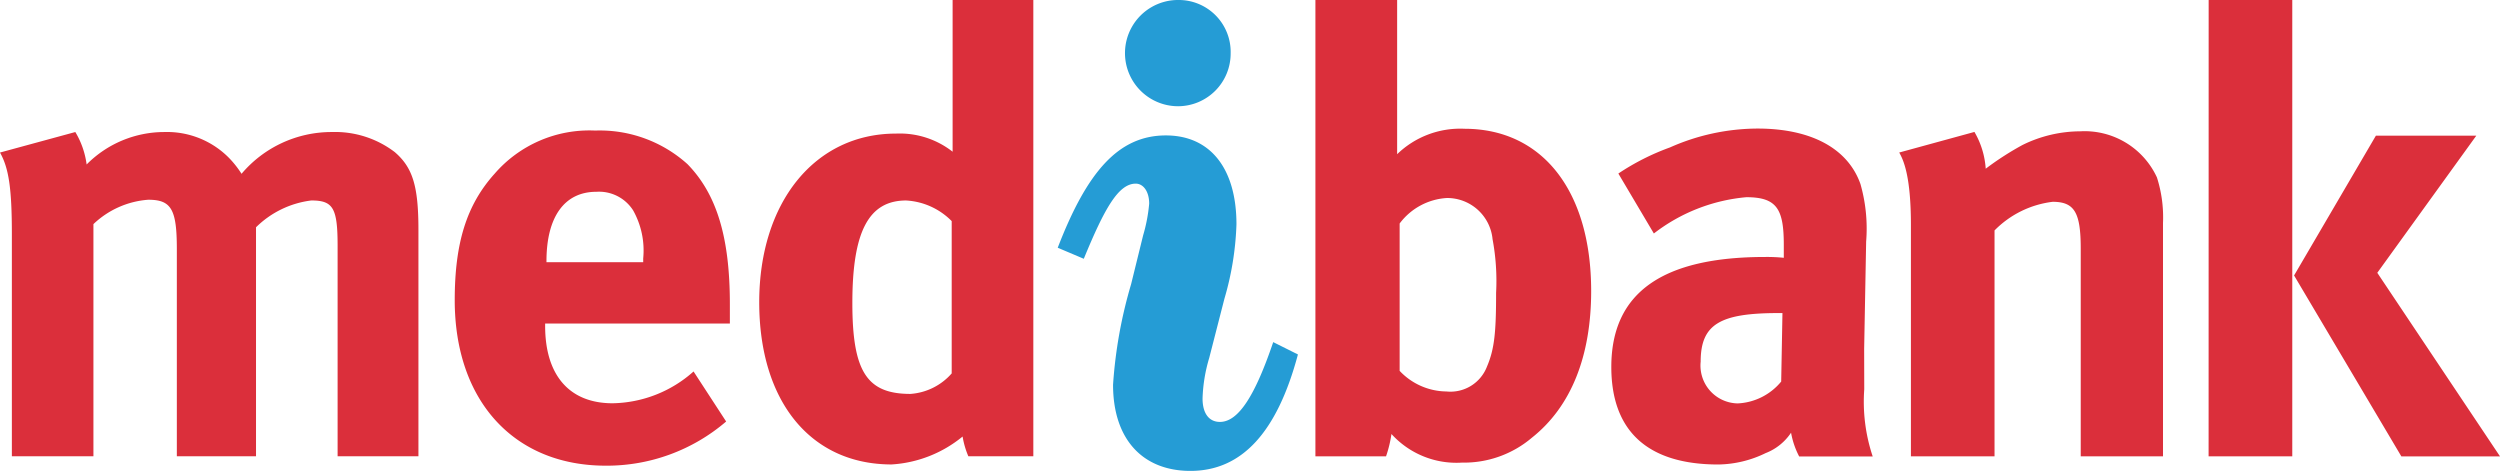
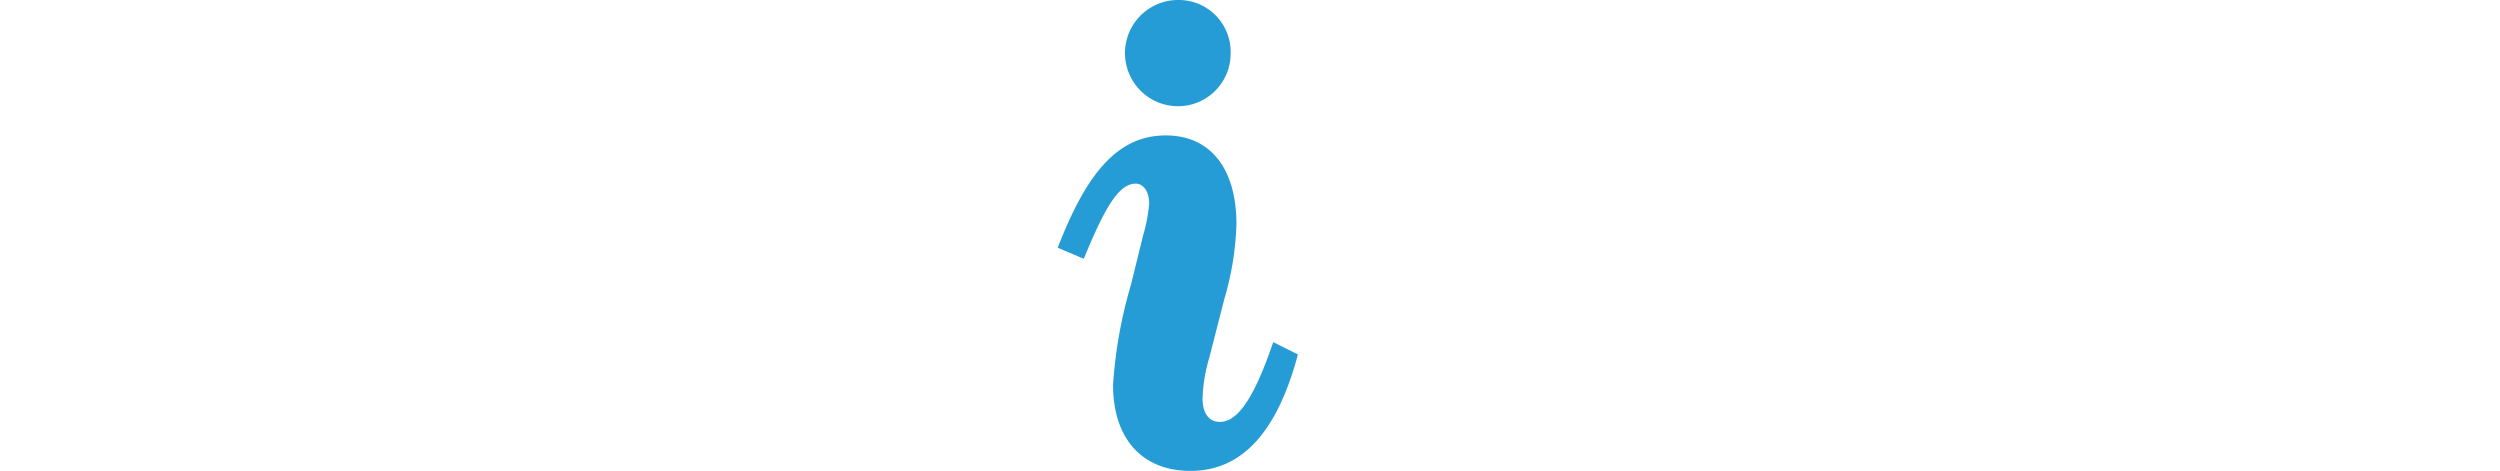
<svg xmlns="http://www.w3.org/2000/svg" width="158.467" height="29.849" viewBox="0 0 158.467 29.849">
  <g id="clinetlogo-img3" transform="translate(0)">
    <path id="path109" d="M65.554,12.91c0-.788-.384-1.27-.851-1.27-1.1,0-1.982,1.575-3.294,4.763l-1.652-.7C61.609,10.9,63.6,8.584,66.613,8.584c2.787,0,4.473,2.057,4.473,5.637a18.776,18.776,0,0,1-.764,4.717l-.962,3.749a9.955,9.955,0,0,0-.423,2.573c0,.962.423,1.484,1.1,1.484,1.186,0,2.239-1.7,3.379-5.058l1.566.782c-1.318,4.94-3.556,7.381-6.813,7.381-3.035,0-4.905-2.012-4.905-5.459a29.21,29.21,0,0,1,1.143-6.371l.763-3.1a10.236,10.236,0,0,0,.384-2.011M67.388,0a3.29,3.29,0,0,1,3.33,3.364,3.341,3.341,0,0,1-3.33,3.37,3.367,3.367,0,0,1,0-6.735" transform="translate(7.289)" fill="#259cd5" fill-rule="evenodd" />
-     <path id="path113" d="M88.56,0V9.775a5.741,5.741,0,0,1,4.267-1.613c4.95,0,8.032,3.952,8.032,10.283,0,4.115-1.261,7.323-3.758,9.3a6.643,6.643,0,0,1-4.433,1.578A5.557,5.557,0,0,1,88.2,27.51a7.736,7.736,0,0,1-.343,1.414H83.38l0-7.395V0Zm6.045,15.12a2.891,2.891,0,0,0-2.886-2.569,4.034,4.034,0,0,0-3,1.616v9.341a4.132,4.132,0,0,0,2.964,1.306,2.481,2.481,0,0,0,2.573-1.581c.476-1.115.577-2.184.577-4.673a14.394,14.394,0,0,0-.232-3.439m-33.221,13.8a5.434,5.434,0,0,1-.364-1.251,7.835,7.835,0,0,1-4.5,1.77c-5.136,0-8.391-4-8.391-10.282,0-6.332,3.526-10.69,8.666-10.69a5.434,5.434,0,0,1,3.592,1.149V0h5.116V28.923ZM60.325,14.015a4.4,4.4,0,0,0-2.889-1.307c-2.38,0-3.408,1.982-3.408,6.494,0,4.347.914,5.767,3.682,5.767a3.831,3.831,0,0,0,2.615-1.3Zm60.057-4.346,4.771-1.306a5.289,5.289,0,0,1,.715,2.331,18.577,18.577,0,0,1,2.34-1.508,8.318,8.318,0,0,1,3.644-.862,5.047,5.047,0,0,1,4.868,2.92,8.328,8.328,0,0,1,.386,2.889V28.925h-5.215V15.756c0-2.29-.4-2.964-1.779-2.964a6.212,6.212,0,0,0-3.685,1.815V28.925h-5.3V14.255c0-3.149-.488-4.133-.741-4.587M21.4,28.923V15.594c0-2.409-.28-2.887-1.667-2.887a6.034,6.034,0,0,0-3.505,1.7V28.923H11.209V15.783c0-2.524-.352-3.122-1.815-3.122a5.631,5.631,0,0,0-3.472,1.545V28.923H.752V14.839c0-2.925-.2-4.187-.752-5.17l4.774-1.3a5.336,5.336,0,0,1,.717,2.057,6.937,6.937,0,0,1,4.928-2.057,5.514,5.514,0,0,1,4.111,1.655,6.263,6.263,0,0,1,.781.993,7.472,7.472,0,0,1,5.727-2.648,6.241,6.241,0,0,1,3.985,1.272c1.138.98,1.5,2.156,1.5,4.925V28.923Zm91.584-9.079h-.226c-3.686,0-4.958.673-4.958,3.079a2.4,2.4,0,0,0,2.347,2.648,3.8,3.8,0,0,0,2.757-1.385Zm.546,7.582a3.414,3.414,0,0,1-1.611,1.294,7.043,7.043,0,0,1-3,.723c-4.507,0-6.783-2.142-6.783-6.183,0-4.744,3.29-6.971,9.745-6.971a10.375,10.375,0,0,1,1.188.052v-.827c0-2.266-.44-3.014-2.376-3.014a11.194,11.194,0,0,0-5.86,2.3l-2.251-3.8a15.135,15.135,0,0,1,3.275-1.656A13.761,13.761,0,0,1,111.4,8.149c3.409,0,5.736,1.263,6.53,3.522a10.277,10.277,0,0,1,.359,3.641l-.126,6.8c0,.117.006,2.6.006,2.56a10.951,10.951,0,0,0,.536,4.261h-4.661a5.193,5.193,0,0,1-.515-1.508m26.467,1.5H145.3V0h-5.3ZM150.6,8.6h6.365l-6.276,8.692,7.778,11.636h-6.253l-6.8-11.467ZM43.965,23.55l2.063,3.168a11.624,11.624,0,0,1-7.628,2.8c-5.822,0-9.576-4.114-9.576-10.488,0-3.632.754-6.048,2.53-8.021a7.945,7.945,0,0,1,6.371-2.733,8.306,8.306,0,0,1,5.854,2.13c1.852,1.9,2.685,4.635,2.685,8.87v1.23H34.555v.156c0,3.122,1.535,4.9,4.274,4.9a7.894,7.894,0,0,0,5.136-2.018m-9.327-6.926h6.133v-.239a5.2,5.2,0,0,0-.637-3.041A2.563,2.563,0,0,0,37.8,12.157c-2.011,0-3.161,1.578-3.161,4.394Z" transform="translate(0 0)" fill="#db2f3b" fill-rule="evenodd" />
  </g>
</svg>